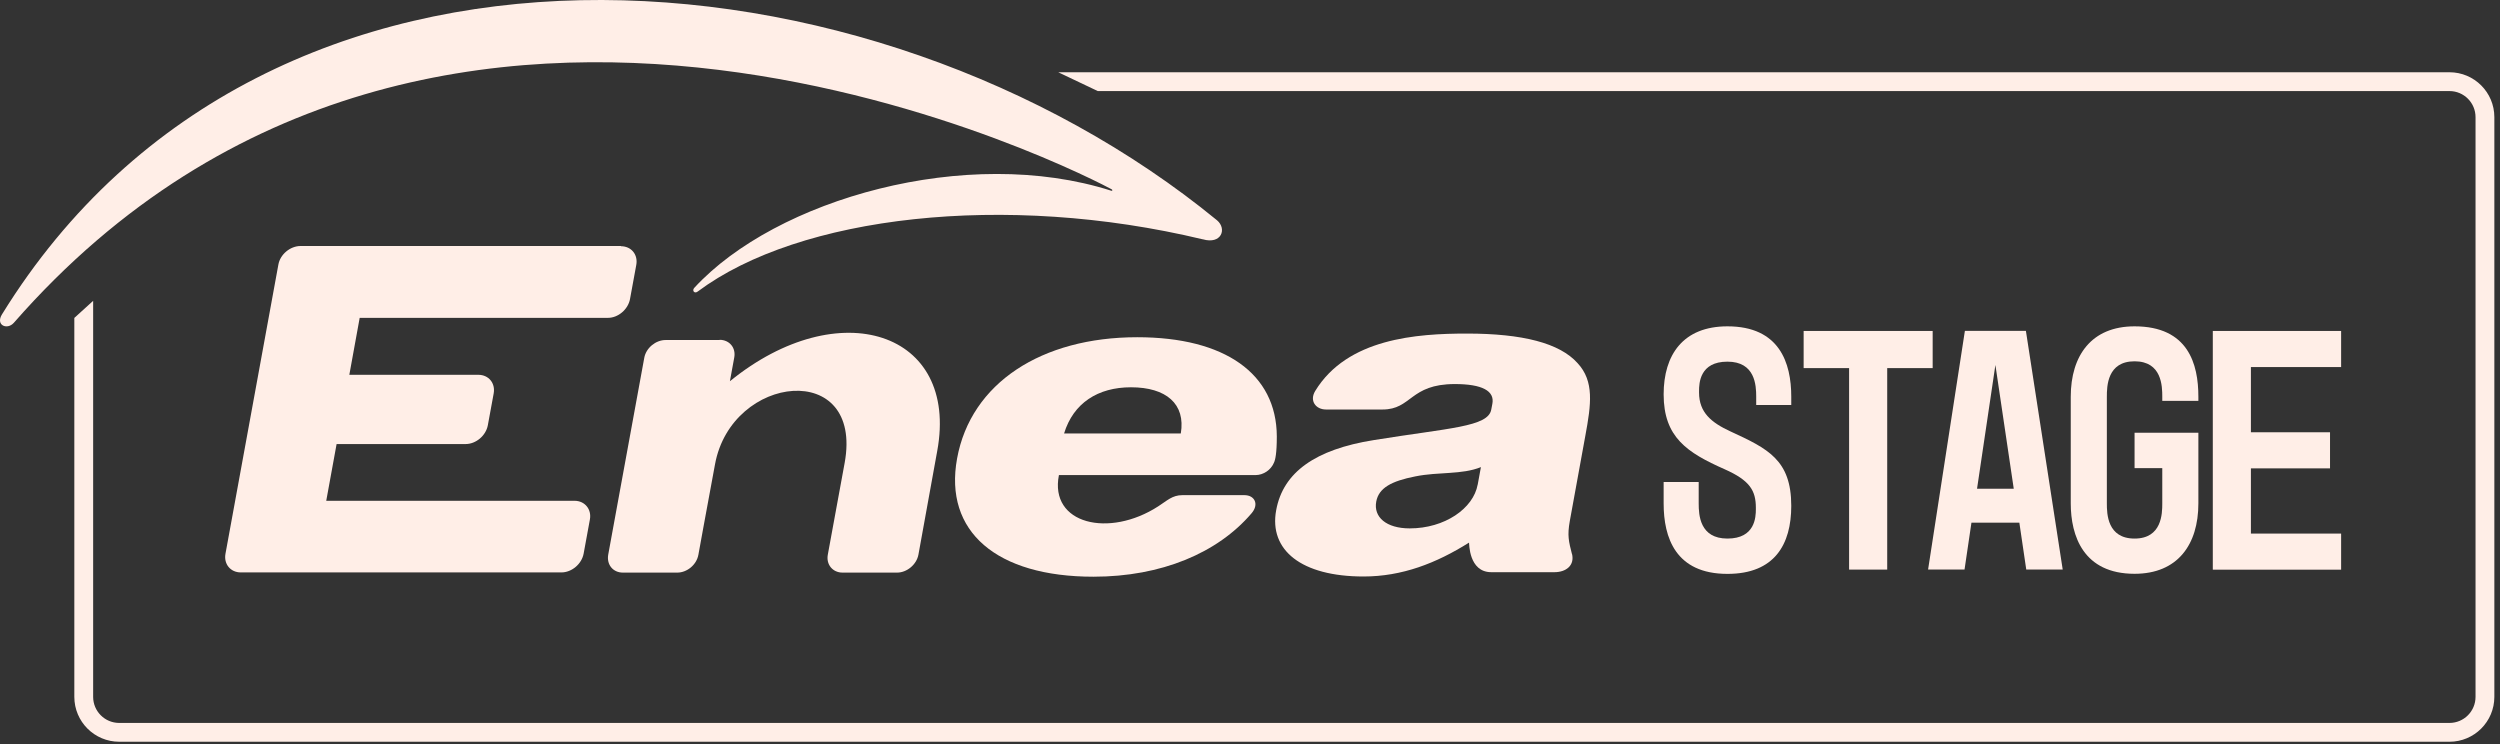
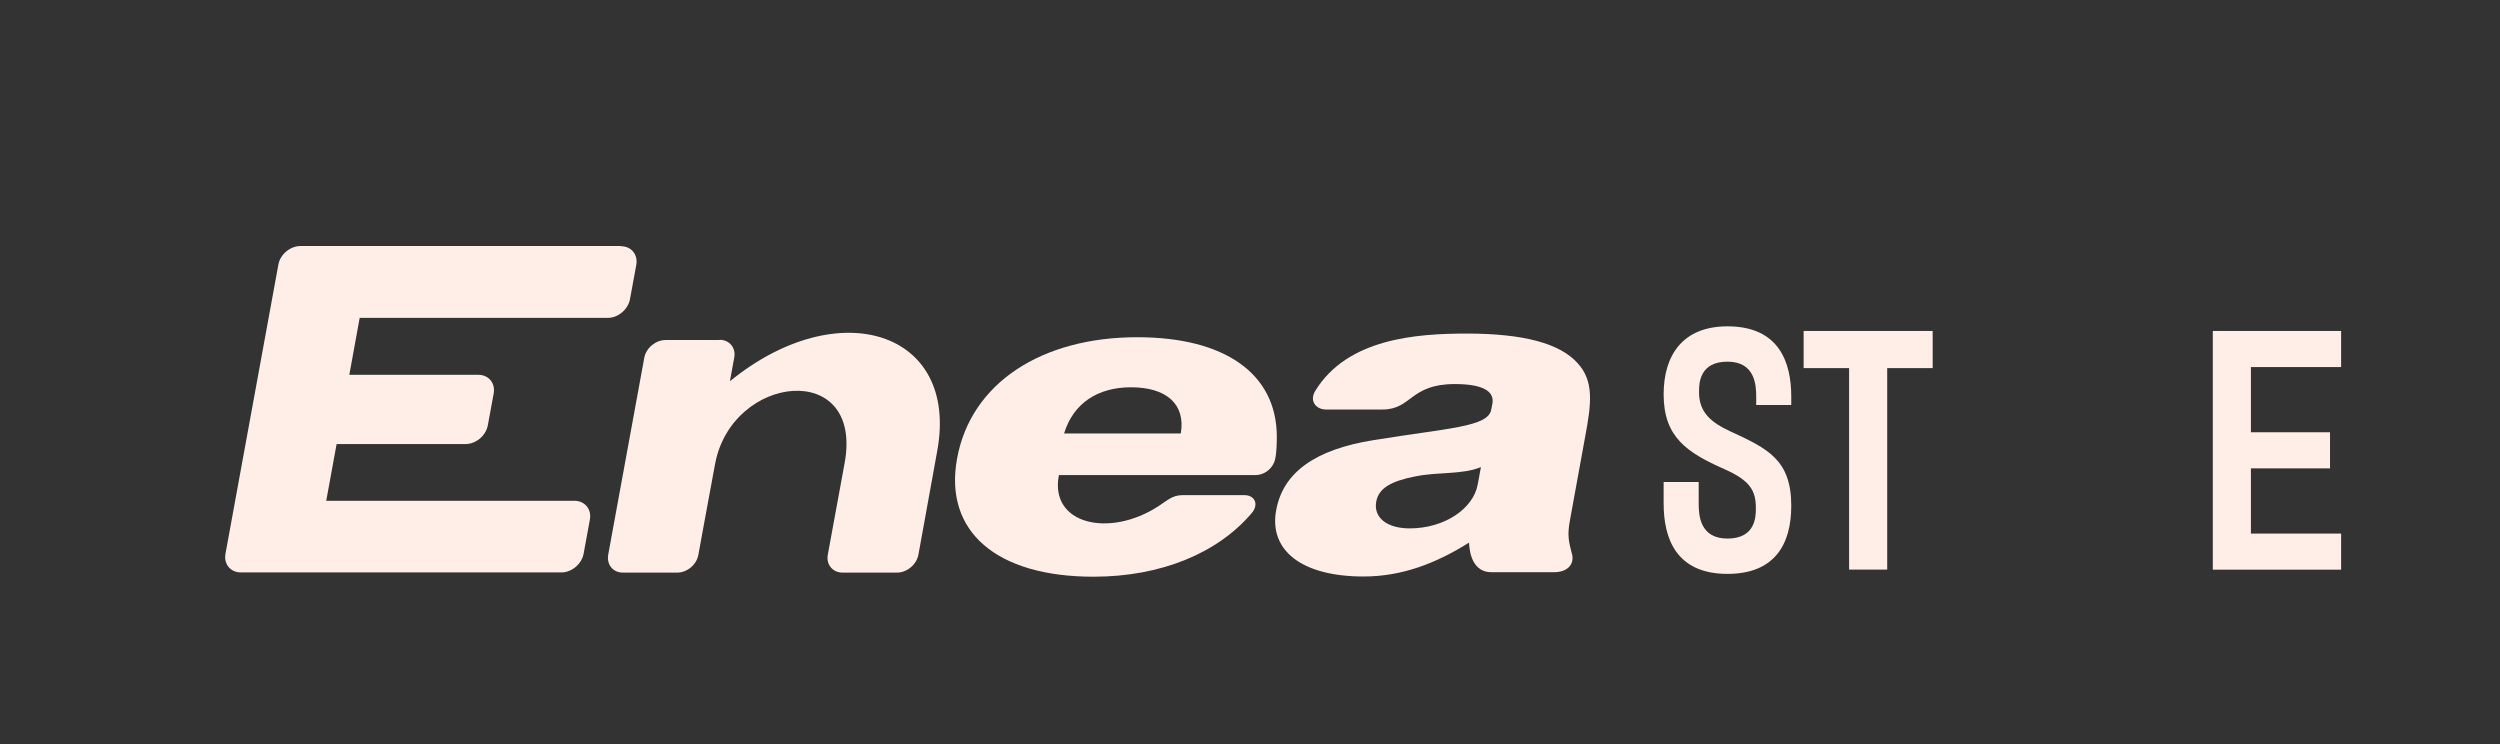
<svg xmlns="http://www.w3.org/2000/svg" width="346" height="103" viewBox="0 0 346 103" fill="none">
  <rect x="0" y="0" width="346" height="103" fill="#333333" stroke="none" />
  <path d="M239.079 45.165C246.277 45.165 247.911 50.21 247.911 54.904V56.053H243.059V54.904C243.059 53.319 242.914 50.053 239.079 50.053C235.244 50.053 235.148 53.029 235.148 54.129V54.323C235.148 57.105 236.878 58.497 239.466 59.694C244.656 62.09 247.911 63.626 247.911 70.013C247.911 75.336 245.612 79.425 239.079 79.425C231.881 79.425 230.248 74.381 230.248 69.687V66.711H235.099V69.687C235.099 71.272 235.244 74.538 239.079 74.538C242.914 74.538 243.011 71.562 243.011 70.461V70.268C243.011 67.872 242.152 66.481 238.692 64.945C233.502 62.646 230.248 60.529 230.248 54.577C230.248 49.109 232.934 45.165 239.079 45.165Z" fill="#FFEEE7" />
  <path d="M249.624 45.805H267.48V50.946H261.19V78.831H255.915V50.946H249.624V45.805Z" fill="#FFEEE7" />
-   <path d="M266.848 78.819L271.941 45.792H280.385L285.478 78.819H280.433L279.478 72.335H272.848L271.892 78.819H266.848ZM278.703 67.641L276.163 50.511L273.622 67.641H278.715H278.703Z" fill="#FFEEE7" />
-   <path d="M286.593 54.904C286.593 49.194 289.472 45.165 295.424 45.165C302.864 45.165 304.255 50.391 304.255 54.904V55.484H299.259V54.904C299.259 53.464 299.211 50.004 295.424 50.004C291.637 50.004 291.589 53.464 291.589 54.904V69.687C291.589 71.078 291.637 74.538 295.424 74.538C299.211 74.538 299.259 71.078 299.259 69.687V64.787H295.424V59.888H304.255V69.675C304.255 75.385 301.376 79.413 295.424 79.413C288.323 79.413 286.593 74.139 286.593 69.675V54.892V54.904Z" fill="#FFEEE7" />
  <path d="M306.252 45.805H324.011V50.801H311.526V59.826H322.475V64.822H311.526V73.847H324.011V78.843H306.252V45.817V45.805Z" fill="#FFEEE7" />
-   <path d="M339.005 10C342.436 10 345.218 12.782 345.218 16.213V96.444C345.218 99.875 342.436 102.657 339.005 102.657H16.5C13.069 102.657 10.287 99.875 10.287 96.444V44.001L12.891 41.635V96.444C12.891 98.438 14.506 100.054 16.5 100.055H339.005C340.999 100.054 342.614 98.438 342.614 96.444V16.213C342.614 14.219 340.998 12.604 339.005 12.604H151.932L146.459 10H339.005Z" fill="#FFEEE7" />
-   <path fill-rule="evenodd" clip-rule="evenodd" d="M166.469 33.118C169.037 33.865 169.843 31.685 168.44 30.491C120.934 -8.446 37.12 -16.149 0.274 43.509C-0.652 45.002 0.99 45.719 1.916 44.674C61.186 -23.047 152.017 25.206 153.839 26.191C154.018 26.28 153.958 26.46 153.809 26.4C133.833 20.01 107.378 27.564 96.091 39.837C95.733 40.225 96.121 40.702 96.569 40.344C110.603 29.864 139.059 26.549 166.439 33.118" fill="#FFEEE7" />
  <path fill-rule="evenodd" clip-rule="evenodd" d="M85.939 34.077C87.373 34.077 88.328 35.241 88.059 36.674L87.193 41.392C86.925 42.825 85.551 43.99 84.148 43.99H49.78L48.347 51.873H66.202C67.636 51.873 68.591 53.037 68.322 54.47L67.516 58.859C67.248 60.293 65.874 61.457 64.441 61.457H46.585L45.152 69.31H79.52C80.953 69.31 81.908 70.504 81.639 71.908L80.774 76.626C80.505 78.059 79.131 79.223 77.698 79.223H33.328C31.894 79.223 30.939 78.059 31.208 76.626L38.523 36.644C38.762 35.211 40.165 34.047 41.599 34.047H85.969L85.939 34.077Z" fill="#FFEEE7" />
  <path fill-rule="evenodd" clip-rule="evenodd" d="M99.585 47.03C100.958 47.03 101.884 48.135 101.615 49.508L101.018 52.763C116.097 40.49 132.758 45.865 129.713 62.407L127.115 76.739C126.876 78.113 125.532 79.248 124.159 79.248H116.604C115.231 79.248 114.305 78.113 114.574 76.739L116.903 64.049C119.501 49.777 101.257 51.718 98.958 64.258C97.823 70.35 96.659 76.769 96.659 76.769C96.42 78.143 95.106 79.248 93.732 79.248H86.208C84.834 79.248 83.939 78.143 84.177 76.769L89.164 49.538C89.403 48.164 90.746 47.059 92.12 47.059H99.615L99.585 47.03Z" fill="#FFEEE7" />
  <path fill-rule="evenodd" clip-rule="evenodd" d="M163.663 68.529H172.232C173.636 68.529 174.293 69.783 173.218 71.037C168.53 76.531 160.737 79.816 151.331 79.816C137.924 79.816 130.609 73.575 132.46 63.453C134.371 53.002 144.165 46.672 157.393 46.672C169.485 46.672 176.681 51.689 176.711 60.407C176.711 62.736 176.502 63.632 176.323 64.02C175.905 65.036 174.86 65.752 173.755 65.752H146.554C145.21 72.56 153.511 74.471 160.289 70.082C161.513 69.305 162.23 68.529 163.633 68.529M163.394 59.989H147.27C148.554 55.779 151.958 53.6 156.527 53.6C161.394 53.6 164.111 55.899 163.424 59.989" fill="#FFEEE7" />
  <path fill-rule="evenodd" clip-rule="evenodd" d="M217.558 76.622C217.976 78.264 216.722 79.19 215.14 79.19H206.391C203.256 79.19 203.345 75.159 203.315 75.099C198.747 77.966 194.029 79.787 188.714 79.787C180.115 79.787 175.606 76.144 176.621 70.62C177.577 65.335 182.086 62.2 190.088 60.916C200.568 59.214 205.973 59.095 206.391 56.676L206.54 55.9C206.898 54.108 205.137 53.153 201.345 53.153C195.104 53.153 195.403 56.676 191.342 56.676H183.519C182.116 56.676 181.19 55.482 182.026 54.108C186.475 46.823 196.09 46.166 203.017 46.166C210.72 46.166 215.856 47.48 218.335 50.257C220.664 52.765 220.216 55.959 219.409 60.319L217.26 72.113C216.901 74.114 217.11 74.92 217.558 76.682M204.51 67.067C203.913 70.382 199.941 73.129 195.104 73.129C191.879 73.129 190.058 71.576 190.476 69.396C190.834 67.545 192.536 66.589 195.881 65.933C199.135 65.276 202.3 65.724 204.958 64.648L204.51 67.097V67.067Z" fill="#FFEEE7" />
</svg>